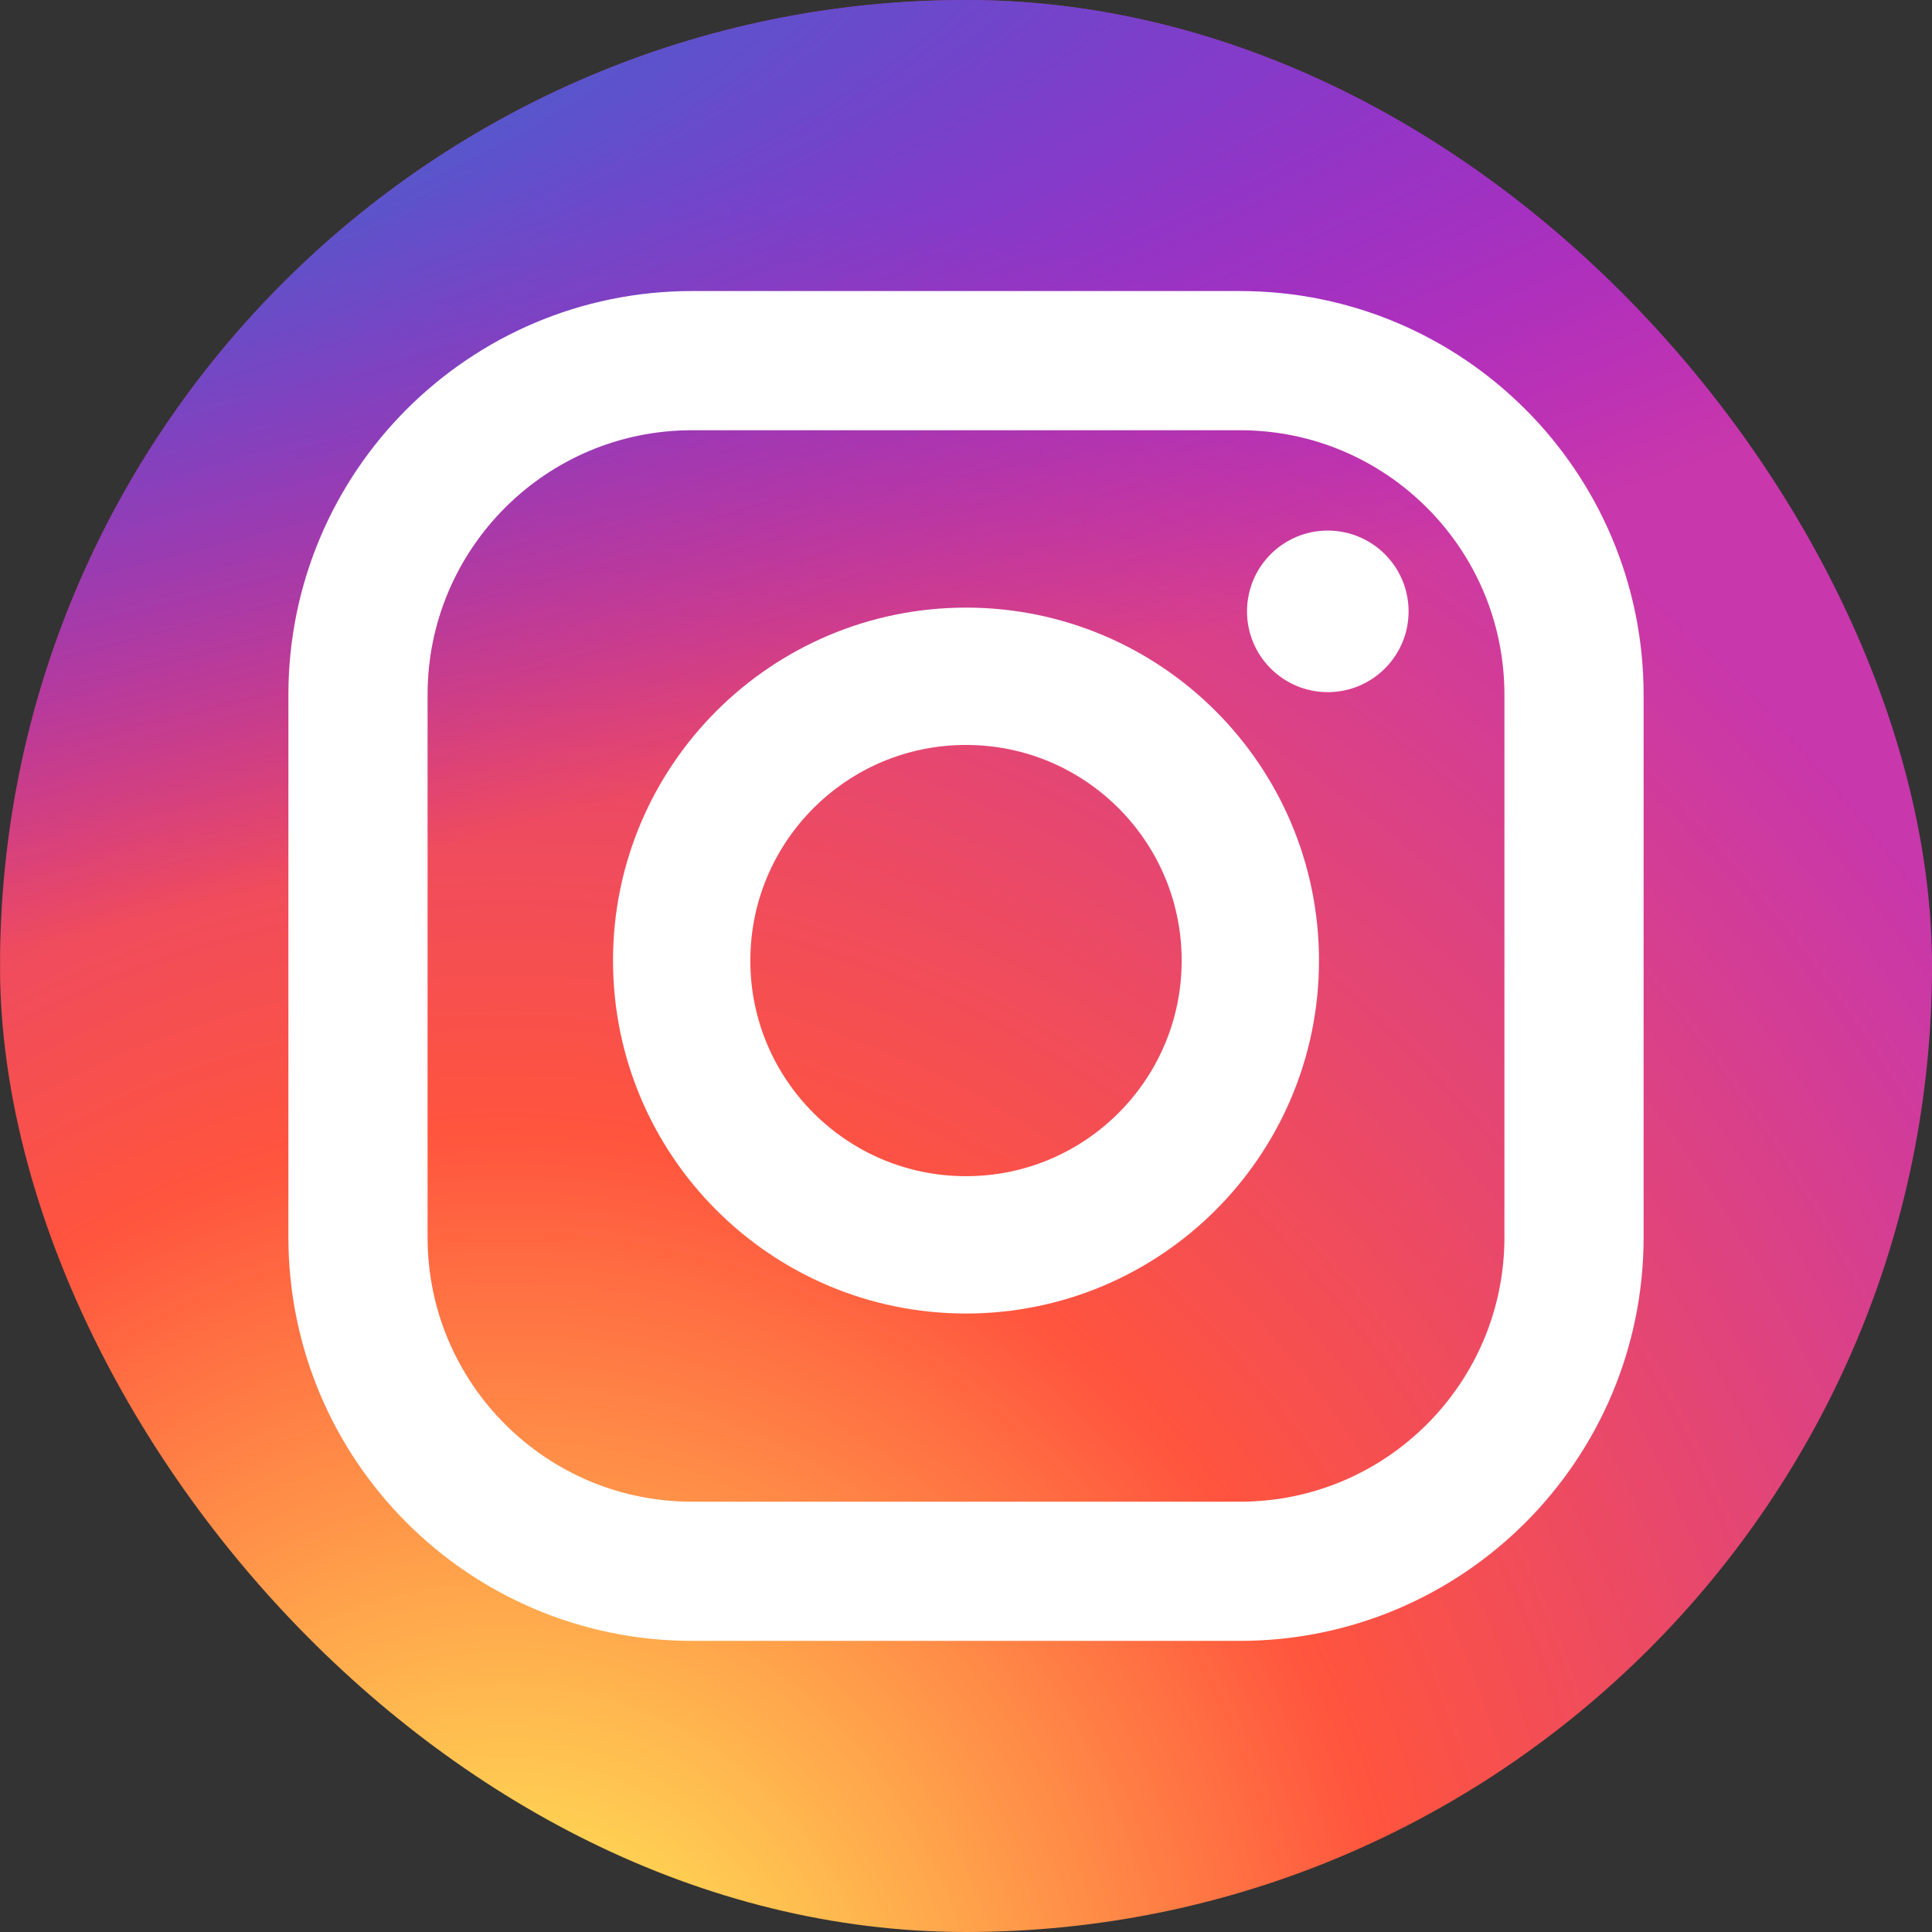
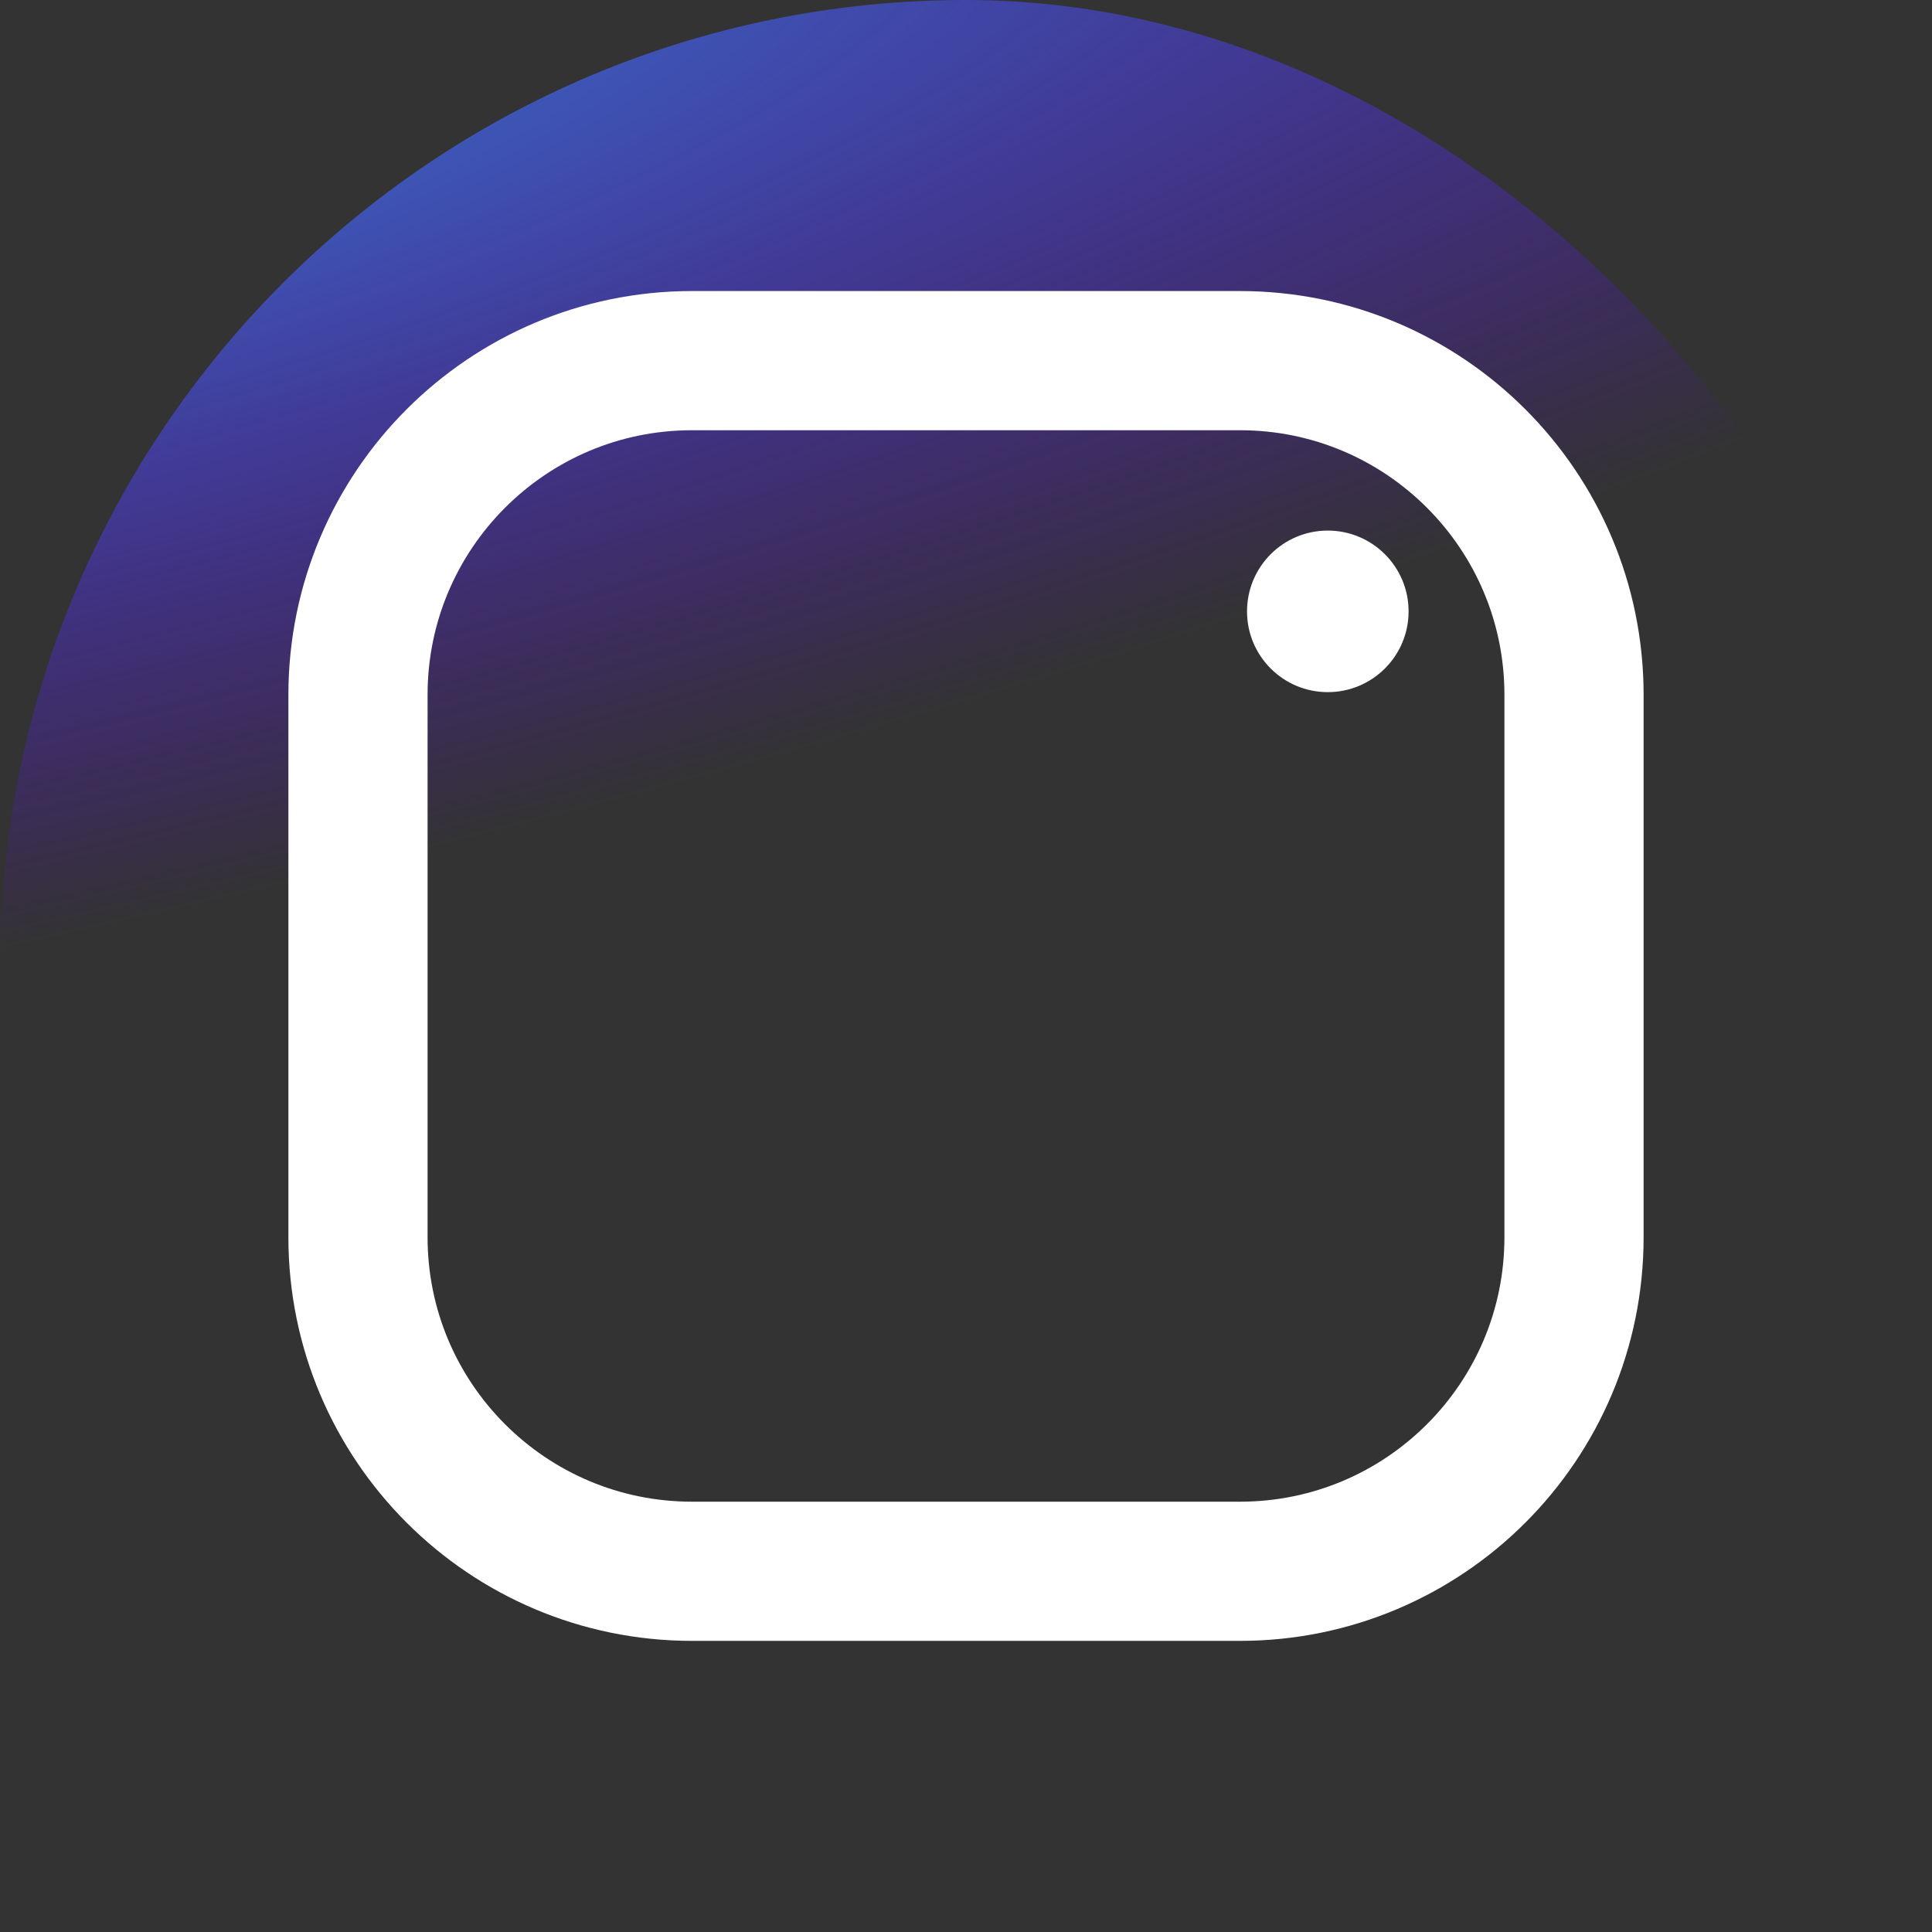
<svg xmlns="http://www.w3.org/2000/svg" width="24" height="24" viewBox="0 0 24 24" fill="none">
  <rect x="0" y="0" width="24" height="24" fill="#333333" stroke="none" />
  <g clip-path="url(#clip0_5_26)">
-     <path d="M12.004 0C6.994 0 5.529 0.005 5.244 0.029C4.216 0.114 3.576 0.276 2.879 0.623C2.342 0.89 1.918 1.199 1.5 1.633C0.739 2.423 0.278 3.396 0.11 4.552C0.029 5.113 0.006 5.228 0.001 8.095C-0.001 9.051 0.001 10.308 0.001 11.995C0.001 17.002 0.006 18.466 0.03 18.751C0.113 19.752 0.27 20.381 0.603 21.07C1.238 22.388 2.45 23.378 3.879 23.747C4.374 23.875 4.92 23.945 5.621 23.978C5.918 23.991 8.947 24 11.978 24C15.009 24 18.04 23.996 18.329 23.982C19.142 23.943 19.613 23.88 20.135 23.745C20.843 23.564 21.503 23.229 22.069 22.766C22.635 22.302 23.093 21.721 23.411 21.062C23.737 20.39 23.902 19.737 23.977 18.788C23.993 18.582 24 15.285 24 11.992C24 8.699 23.992 5.408 23.976 5.201C23.902 4.238 23.736 3.59 23.399 2.905C23.123 2.344 22.817 1.925 22.372 1.497C21.578 0.739 20.608 0.277 19.451 0.11C18.89 0.029 18.778 0.005 15.91 4.80652e-06L12.004 0Z" fill="url(#paint0_radial_5_26)" />
    <path d="M12.004 0C6.994 0 5.529 0.005 5.244 0.029C4.216 0.114 3.576 0.276 2.879 0.623C2.342 0.89 1.918 1.199 1.5 1.633C0.739 2.423 0.278 3.396 0.11 4.552C0.029 5.113 0.006 5.228 0.001 8.095C-0.001 9.051 0.001 10.308 0.001 11.995C0.001 17.002 0.006 18.466 0.03 18.751C0.113 19.752 0.27 20.381 0.603 21.07C1.238 22.388 2.45 23.378 3.879 23.747C4.374 23.875 4.92 23.945 5.621 23.978C5.918 23.991 8.947 24 11.978 24C15.009 24 18.04 23.996 18.329 23.982C19.142 23.943 19.613 23.88 20.135 23.745C20.843 23.564 21.503 23.229 22.069 22.766C22.635 22.302 23.093 21.721 23.411 21.062C23.737 20.39 23.902 19.737 23.977 18.788C23.993 18.582 24 15.285 24 11.992C24 8.699 23.992 5.408 23.976 5.201C23.902 4.238 23.736 3.59 23.399 2.905C23.123 2.344 22.817 1.925 22.372 1.497C21.578 0.739 20.608 0.277 19.451 0.11C18.89 0.029 18.778 0.005 15.91 4.80652e-06L12.004 0Z" fill="url(#paint1_radial_5_26)" />
-     <path d="M12 15.464C13.95 15.464 15.532 13.883 15.532 11.933C15.532 9.982 13.95 8.401 12 8.401C10.05 8.401 8.468 9.982 8.468 11.933C8.468 13.883 10.05 15.464 12 15.464Z" stroke="white" stroke-width="1.706" />
    <path d="M15.403 4.48H8.597C6.305 4.48 4.447 6.339 4.447 8.631V15.369C4.447 17.661 6.305 19.519 8.597 19.519H15.403C17.695 19.519 19.553 17.661 19.553 15.369V8.631C19.553 6.339 17.695 4.48 15.403 4.48Z" stroke="white" stroke-width="1.729" />
    <path d="M16.494 8.598C17.048 8.598 17.498 8.149 17.498 7.595C17.498 7.04 17.048 6.591 16.494 6.591C15.94 6.591 15.491 7.04 15.491 7.595C15.491 8.149 15.94 8.598 16.494 8.598Z" fill="white" />
  </g>
  <defs>
    <radialGradient id="paint0_radial_5_26" cx="0" cy="0" r="1" gradientUnits="userSpaceOnUse" gradientTransform="translate(6.374 25.849) rotate(-90) scale(23.785 22.122)">
      <stop stop-color="#FFDD55" />
      <stop offset="0.1" stop-color="#FFDD55" />
      <stop offset="0.5" stop-color="#FF543E" />
      <stop offset="1" stop-color="#C837AB" />
    </radialGradient>
    <radialGradient id="paint1_radial_5_26" cx="0" cy="0" r="1" gradientUnits="userSpaceOnUse" gradientTransform="translate(-4.022 1.727) rotate(78.681) scale(10.632 43.827)">
      <stop stop-color="#3771C8" />
      <stop offset="0.128" stop-color="#3771C8" />
      <stop offset="1" stop-color="#6600FF" stop-opacity="0" />
    </radialGradient>
    <clipPath id="clip0_5_26">
      <rect width="24" height="24" rx="12" fill="white" />
    </clipPath>
  </defs>
</svg>